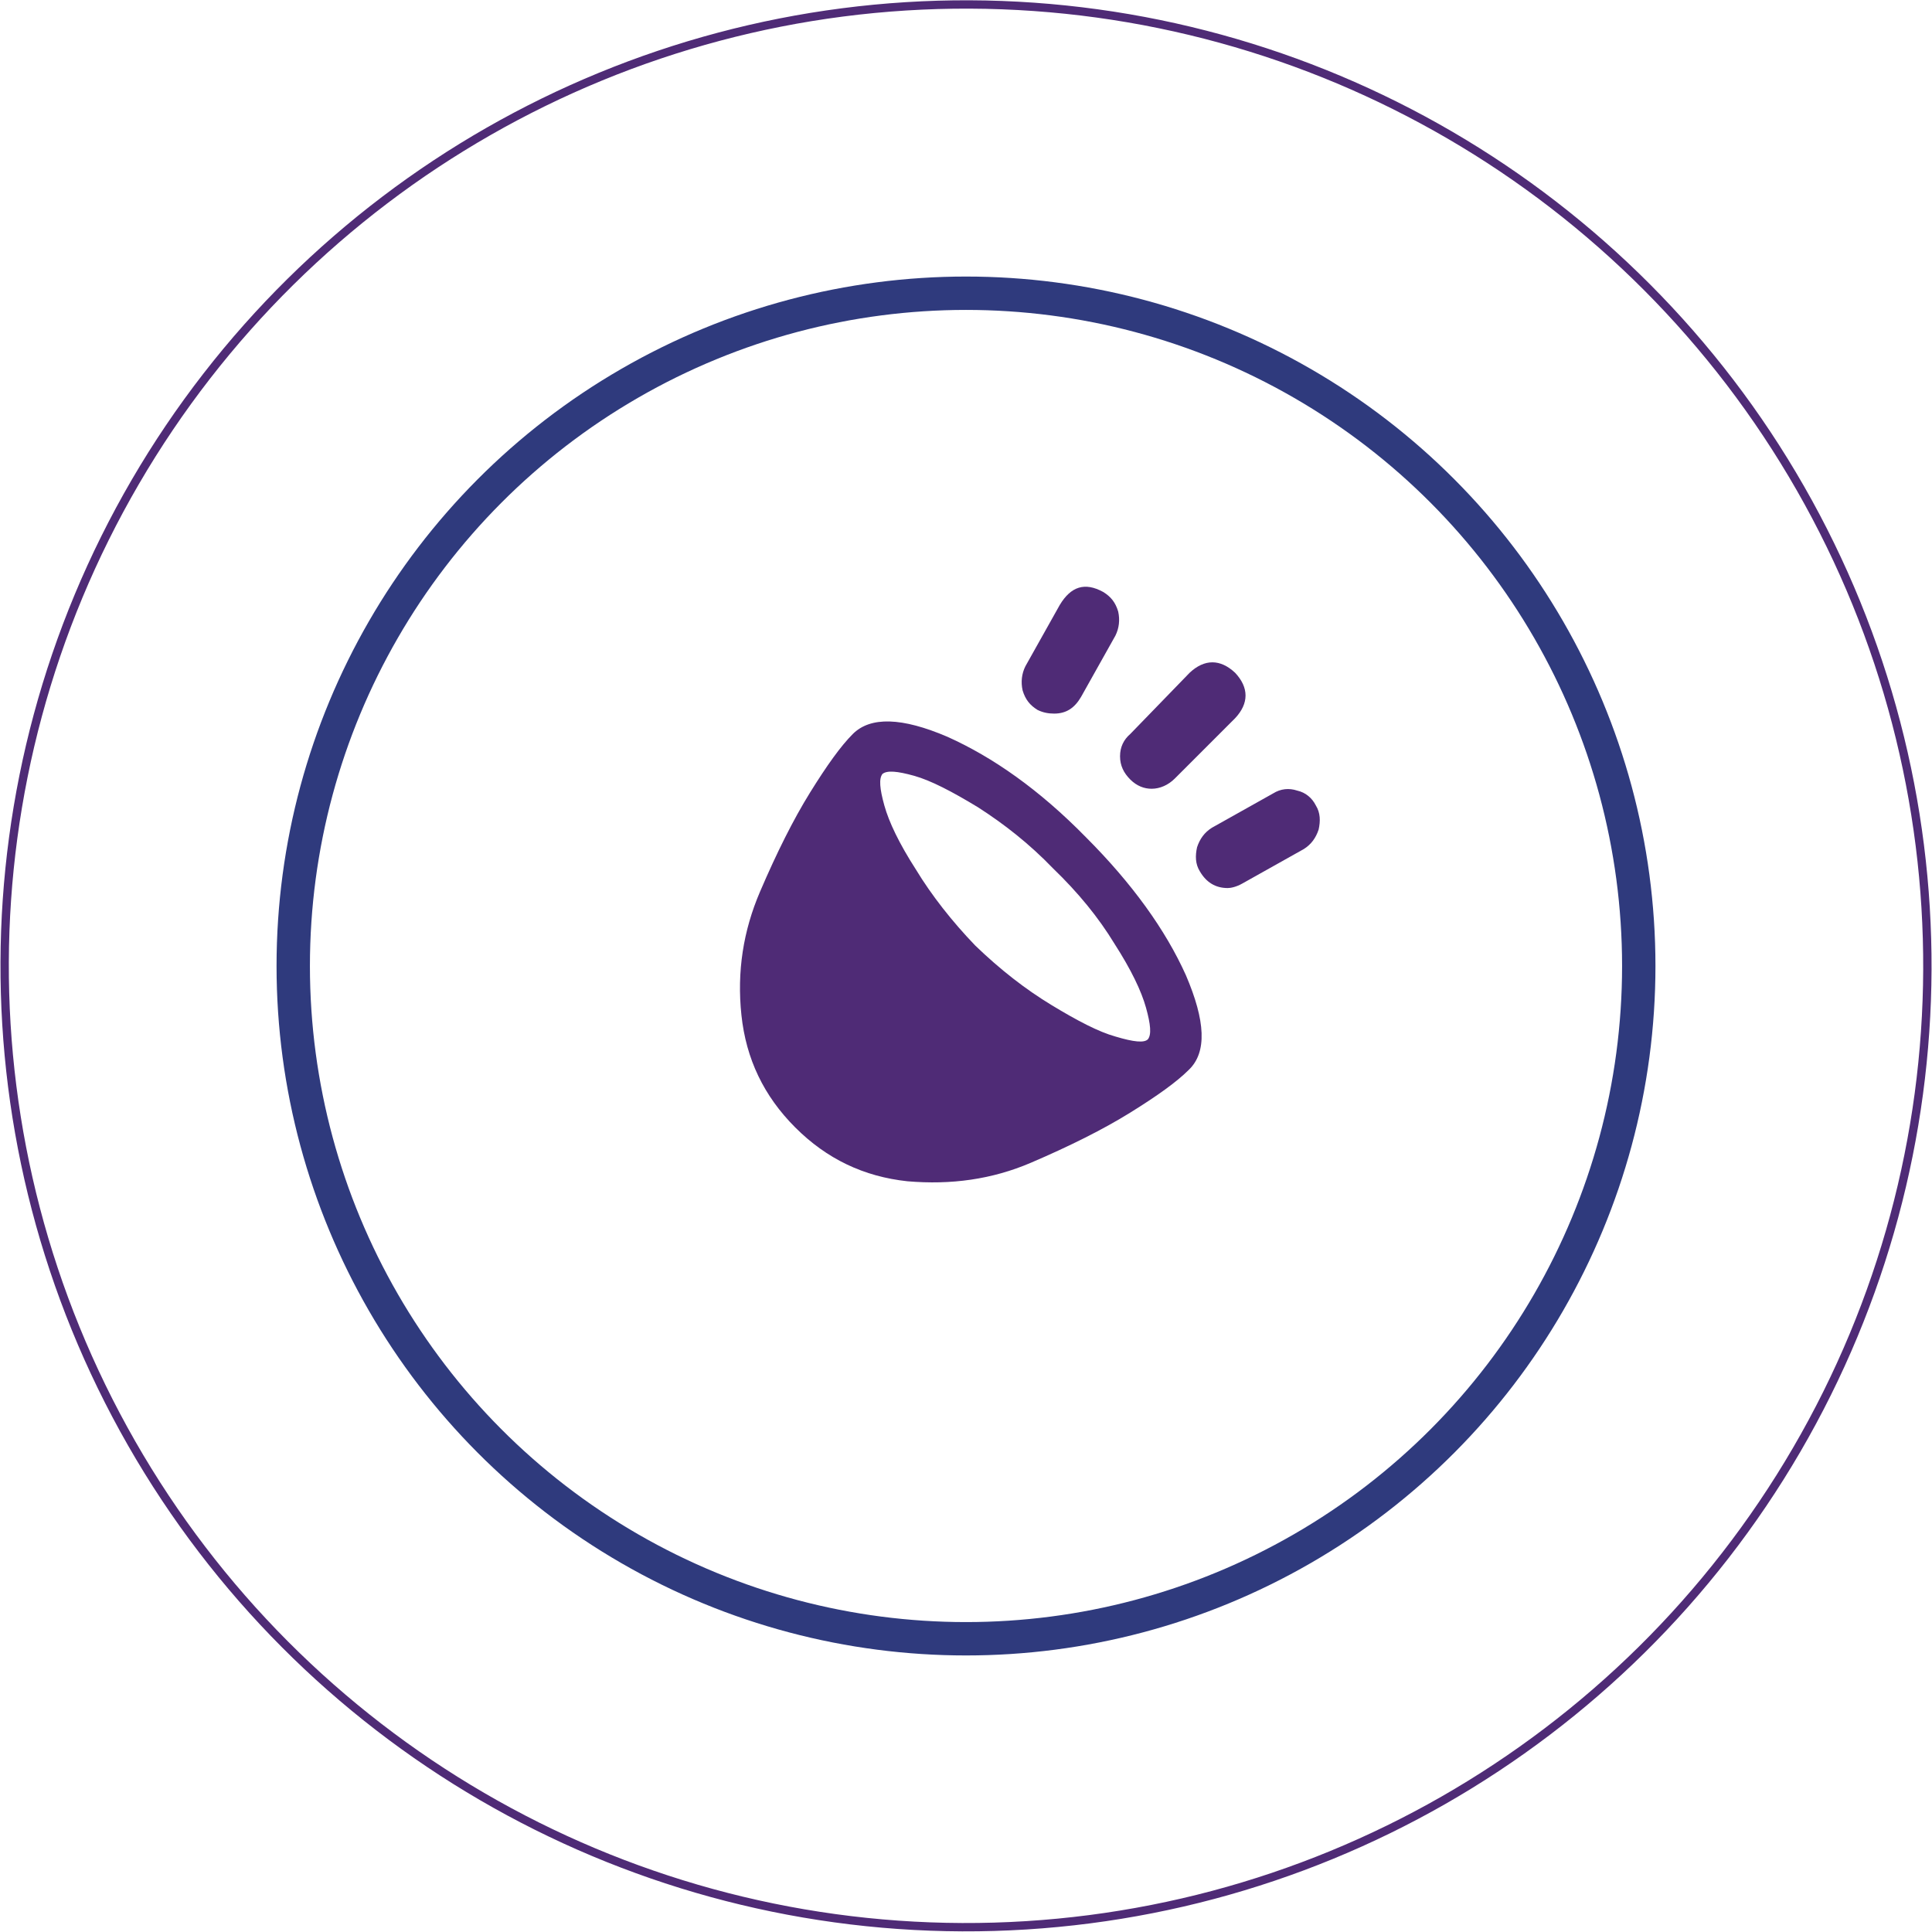
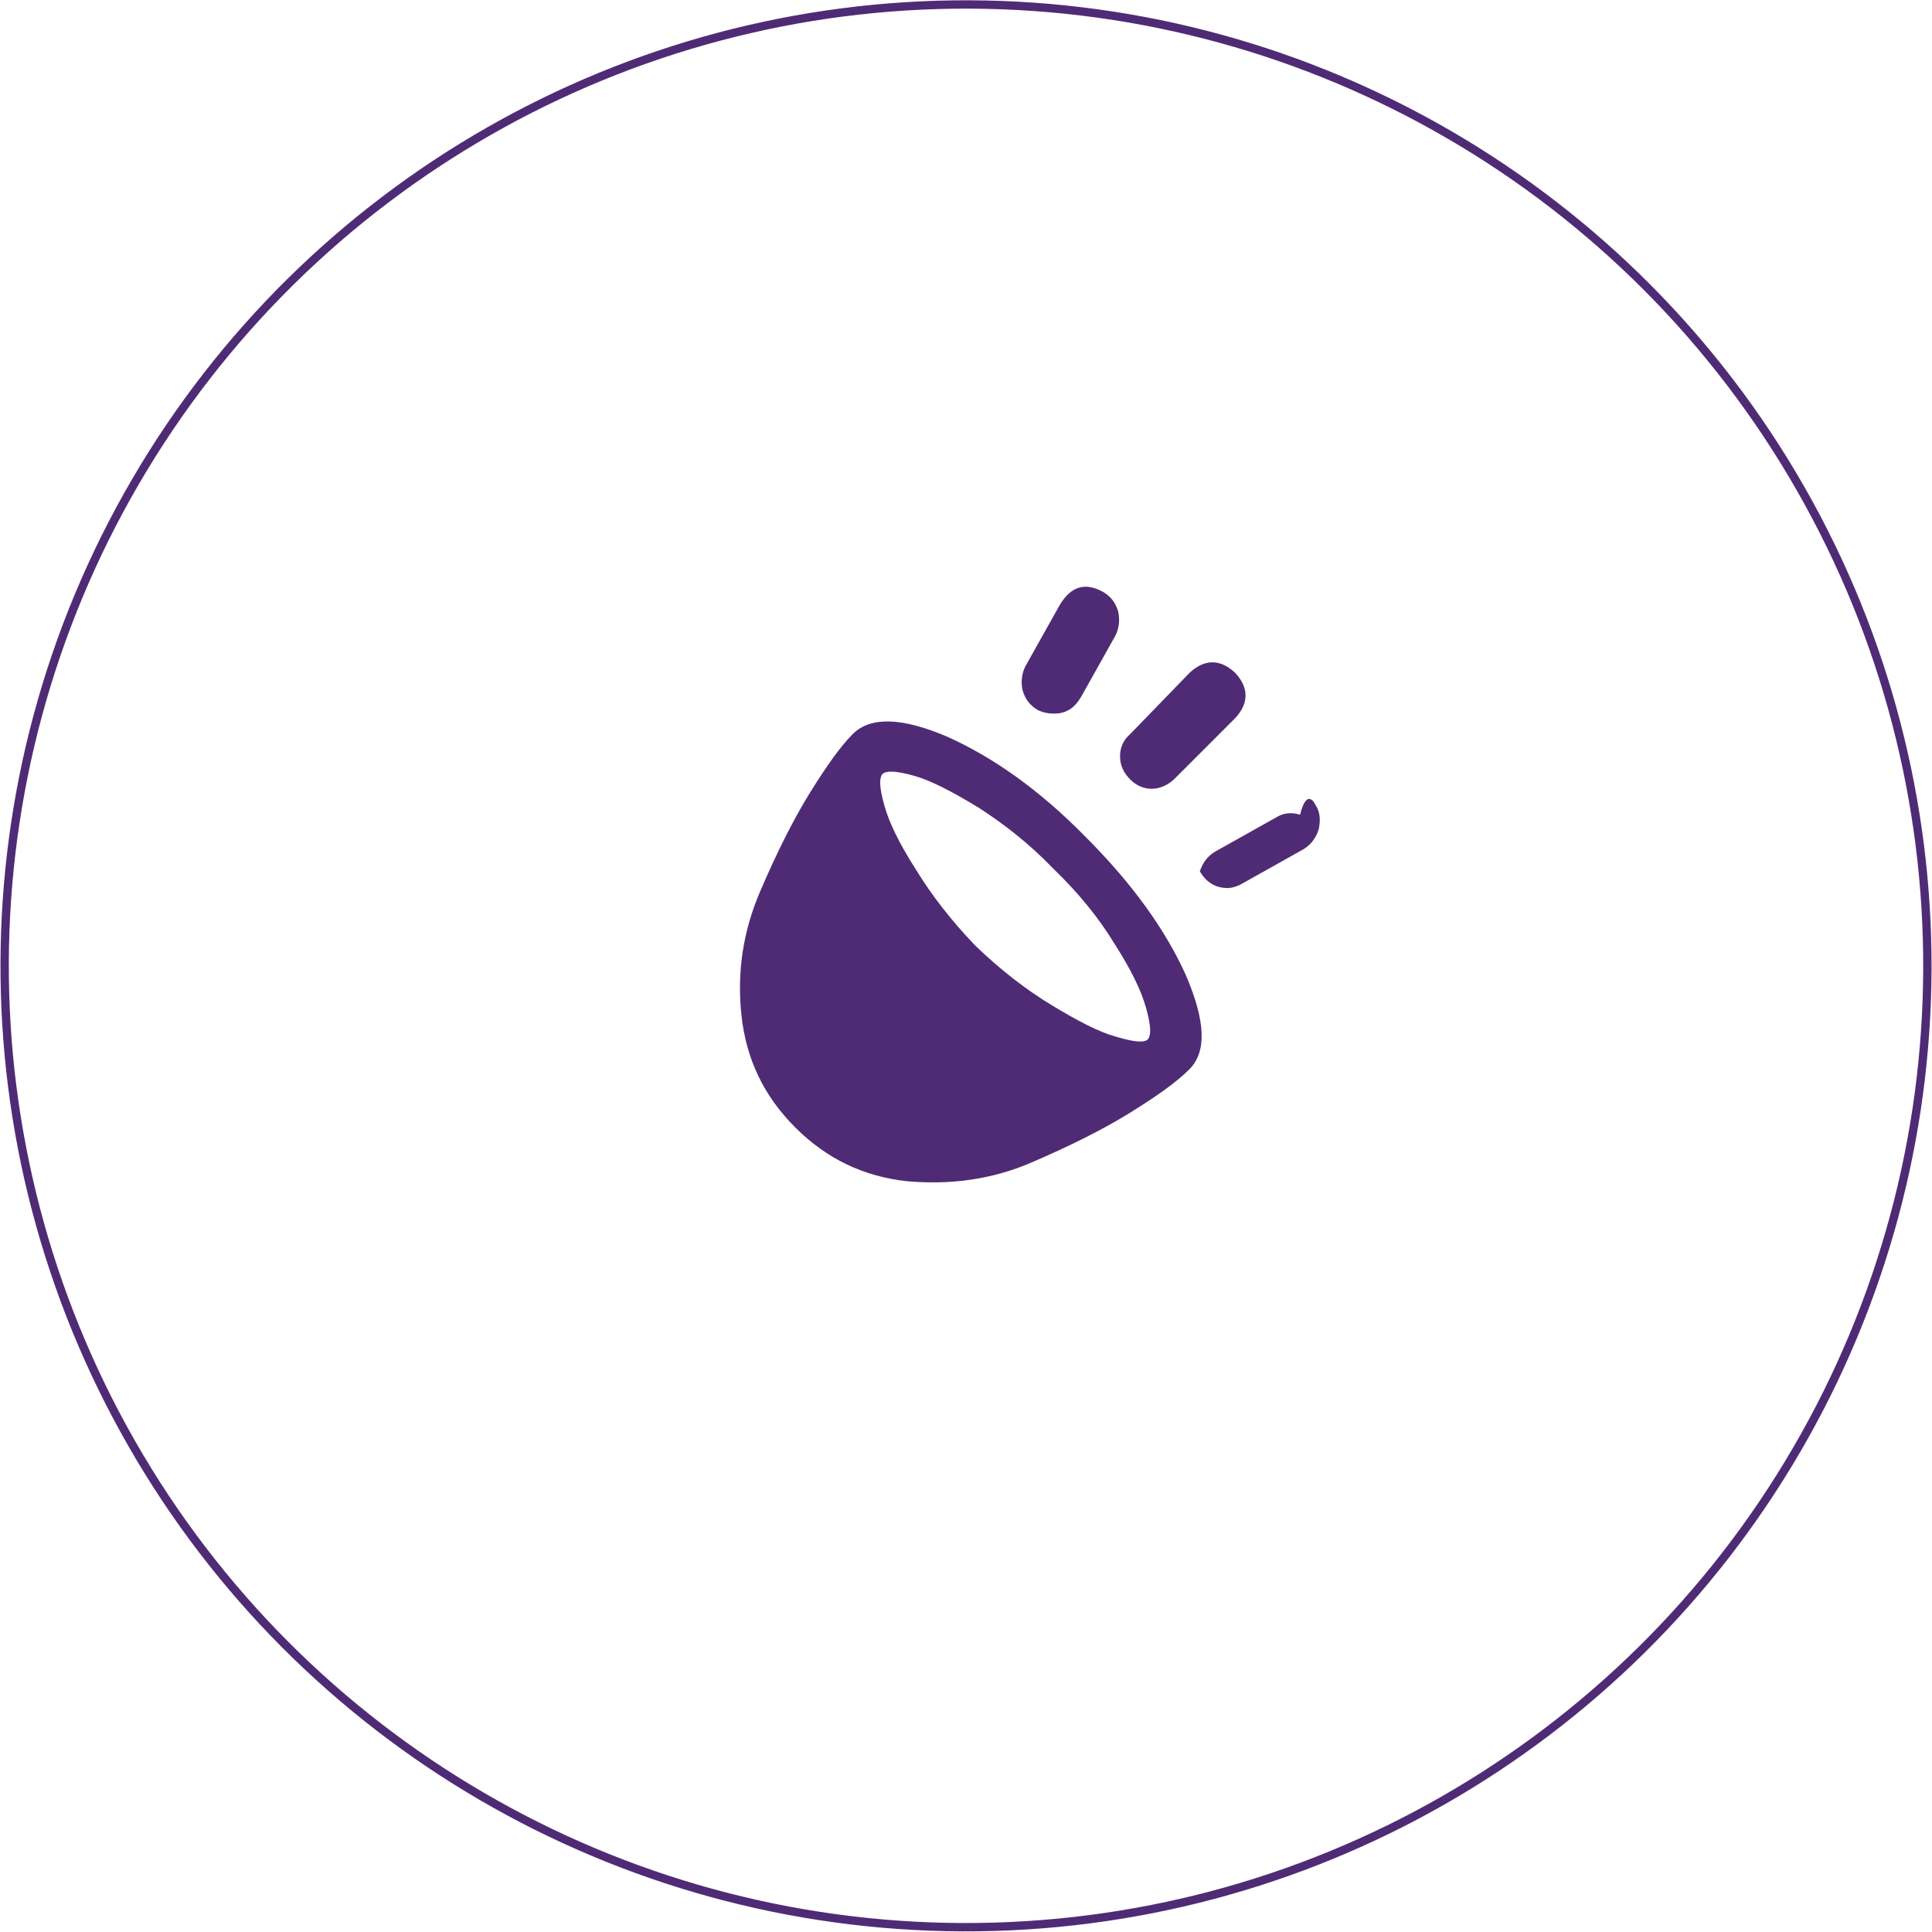
<svg xmlns="http://www.w3.org/2000/svg" version="1.0" id="Calque_1" x="0px" y="0px" width="208.2px" height="208.2px" viewBox="0 0 208.2 208.2" enable-background="new 0 0 208.2 208.2" xml:space="preserve">
  <g>
    <ellipse transform="matrix(3.972482e-03 -1 1 3.972482e-03 -0.412 207.768)" fill="none" stroke="#4F2B76" stroke-width="0.899" cx="104.1" cy="104.1" rx="103.6" ry="103.6" />
-     <circle fill="none" stroke="#2F3A7D" stroke-width="3.596" stroke-miterlimit="10" cx="104.1" cy="104.1" r="72.5" />
-     <path fill="#4F2B76" d="M91.9,79.1c1.9-1.9,5.3-1.8,10.2,0.3c4.9,2.2,9.9,5.7,14.9,10.8c5,5,8.6,10,10.8,14.9   c2.1,4.9,2.3,8.3,0.3,10.2c-1.3,1.3-3.4,2.8-6.3,4.6c-2.9,1.8-6.5,3.6-10.7,5.4c-4.2,1.8-8.6,2.4-13.3,2c-4.7-0.5-8.7-2.4-12.1-5.8   c-3.4-3.4-5.3-7.4-5.8-12.1c-0.5-4.7,0.2-9.1,2-13.3c1.8-4.2,3.6-7.8,5.4-10.7C89.1,82.5,90.6,80.4,91.9,79.1z M123.7,112   c0.4-0.5,0.3-1.6-0.2-3.4c-0.5-1.8-1.6-4.1-3.4-6.9c-1.7-2.8-3.9-5.5-6.6-8.1c-2.6-2.7-5.3-4.8-8.1-6.6c-2.8-1.7-5.1-2.9-6.9-3.4   c-1.8-0.5-2.9-0.6-3.4-0.2c-0.4,0.5-0.3,1.6,0.2,3.4c0.5,1.8,1.6,4.1,3.4,6.9c1.7,2.8,3.9,5.6,6.4,8.2c2.7,2.6,5.4,4.7,8.2,6.4   c2.8,1.7,5.1,2.9,6.9,3.4C122.2,112.3,123.3,112.4,123.7,112z M113.6,76.9c-0.6,0-1.2-0.1-1.8-0.4c-0.8-0.5-1.3-1.1-1.6-2.1   c-0.2-0.9-0.1-1.8,0.3-2.6l3.7-6.6c1.2-2,2.7-2.5,4.7-1.4c0.8,0.5,1.3,1.1,1.6,2.1c0.2,0.9,0.1,1.8-0.3,2.6l-3.7,6.6   C115.8,76.3,114.9,76.9,113.6,76.9L113.6,76.9z M126.6,83.9c-0.7,0.7-1.6,1.1-2.5,1.1c-0.8,0-1.6-0.3-2.3-1   c-0.7-0.7-1.1-1.5-1.1-2.5c0-1,0.4-1.8,1.1-2.4l6.4-6.6c1.6-1.5,3.3-1.5,4.9,0c1.5,1.6,1.5,3.3,0,4.9L126.6,83.9L126.6,83.9z    M141.8,86.8c0.5,0.8,0.5,1.7,0.3,2.6c-0.3,0.9-0.8,1.6-1.6,2.1l-6.6,3.7c-0.7,0.4-1.3,0.5-1.6,0.5c-1.3,0-2.3-0.6-3-1.8   c-0.5-0.8-0.5-1.7-0.3-2.6c0.3-0.9,0.8-1.6,1.6-2.1l6.6-3.7c0.8-0.5,1.7-0.6,2.6-0.3C140.7,85.4,141.4,86,141.8,86.8z" />
+     <path fill="#4F2B76" d="M91.9,79.1c1.9-1.9,5.3-1.8,10.2,0.3c4.9,2.2,9.9,5.7,14.9,10.8c5,5,8.6,10,10.8,14.9   c2.1,4.9,2.3,8.3,0.3,10.2c-1.3,1.3-3.4,2.8-6.3,4.6c-2.9,1.8-6.5,3.6-10.7,5.4c-4.2,1.8-8.6,2.4-13.3,2c-4.7-0.5-8.7-2.4-12.1-5.8   c-3.4-3.4-5.3-7.4-5.8-12.1c-0.5-4.7,0.2-9.1,2-13.3c1.8-4.2,3.6-7.8,5.4-10.7C89.1,82.5,90.6,80.4,91.9,79.1z M123.7,112   c0.4-0.5,0.3-1.6-0.2-3.4c-0.5-1.8-1.6-4.1-3.4-6.9c-1.7-2.8-3.9-5.5-6.6-8.1c-2.6-2.7-5.3-4.8-8.1-6.6c-2.8-1.7-5.1-2.9-6.9-3.4   c-1.8-0.5-2.9-0.6-3.4-0.2c-0.4,0.5-0.3,1.6,0.2,3.4c0.5,1.8,1.6,4.1,3.4,6.9c1.7,2.8,3.9,5.6,6.4,8.2c2.7,2.6,5.4,4.7,8.2,6.4   c2.8,1.7,5.1,2.9,6.9,3.4C122.2,112.3,123.3,112.4,123.7,112z M113.6,76.9c-0.6,0-1.2-0.1-1.8-0.4c-0.8-0.5-1.3-1.1-1.6-2.1   c-0.2-0.9-0.1-1.8,0.3-2.6l3.7-6.6c1.2-2,2.7-2.5,4.7-1.4c0.8,0.5,1.3,1.1,1.6,2.1c0.2,0.9,0.1,1.8-0.3,2.6l-3.7,6.6   C115.8,76.3,114.9,76.9,113.6,76.9L113.6,76.9z M126.6,83.9c-0.7,0.7-1.6,1.1-2.5,1.1c-0.8,0-1.6-0.3-2.3-1   c-0.7-0.7-1.1-1.5-1.1-2.5c0-1,0.4-1.8,1.1-2.4l6.4-6.6c1.6-1.5,3.3-1.5,4.9,0c1.5,1.6,1.5,3.3,0,4.9L126.6,83.9L126.6,83.9z    M141.8,86.8c0.5,0.8,0.5,1.7,0.3,2.6c-0.3,0.9-0.8,1.6-1.6,2.1l-6.6,3.7c-0.7,0.4-1.3,0.5-1.6,0.5c-1.3,0-2.3-0.6-3-1.8   c0.3-0.9,0.8-1.6,1.6-2.1l6.6-3.7c0.8-0.5,1.7-0.6,2.6-0.3C140.7,85.4,141.4,86,141.8,86.8z" />
  </g>
</svg>